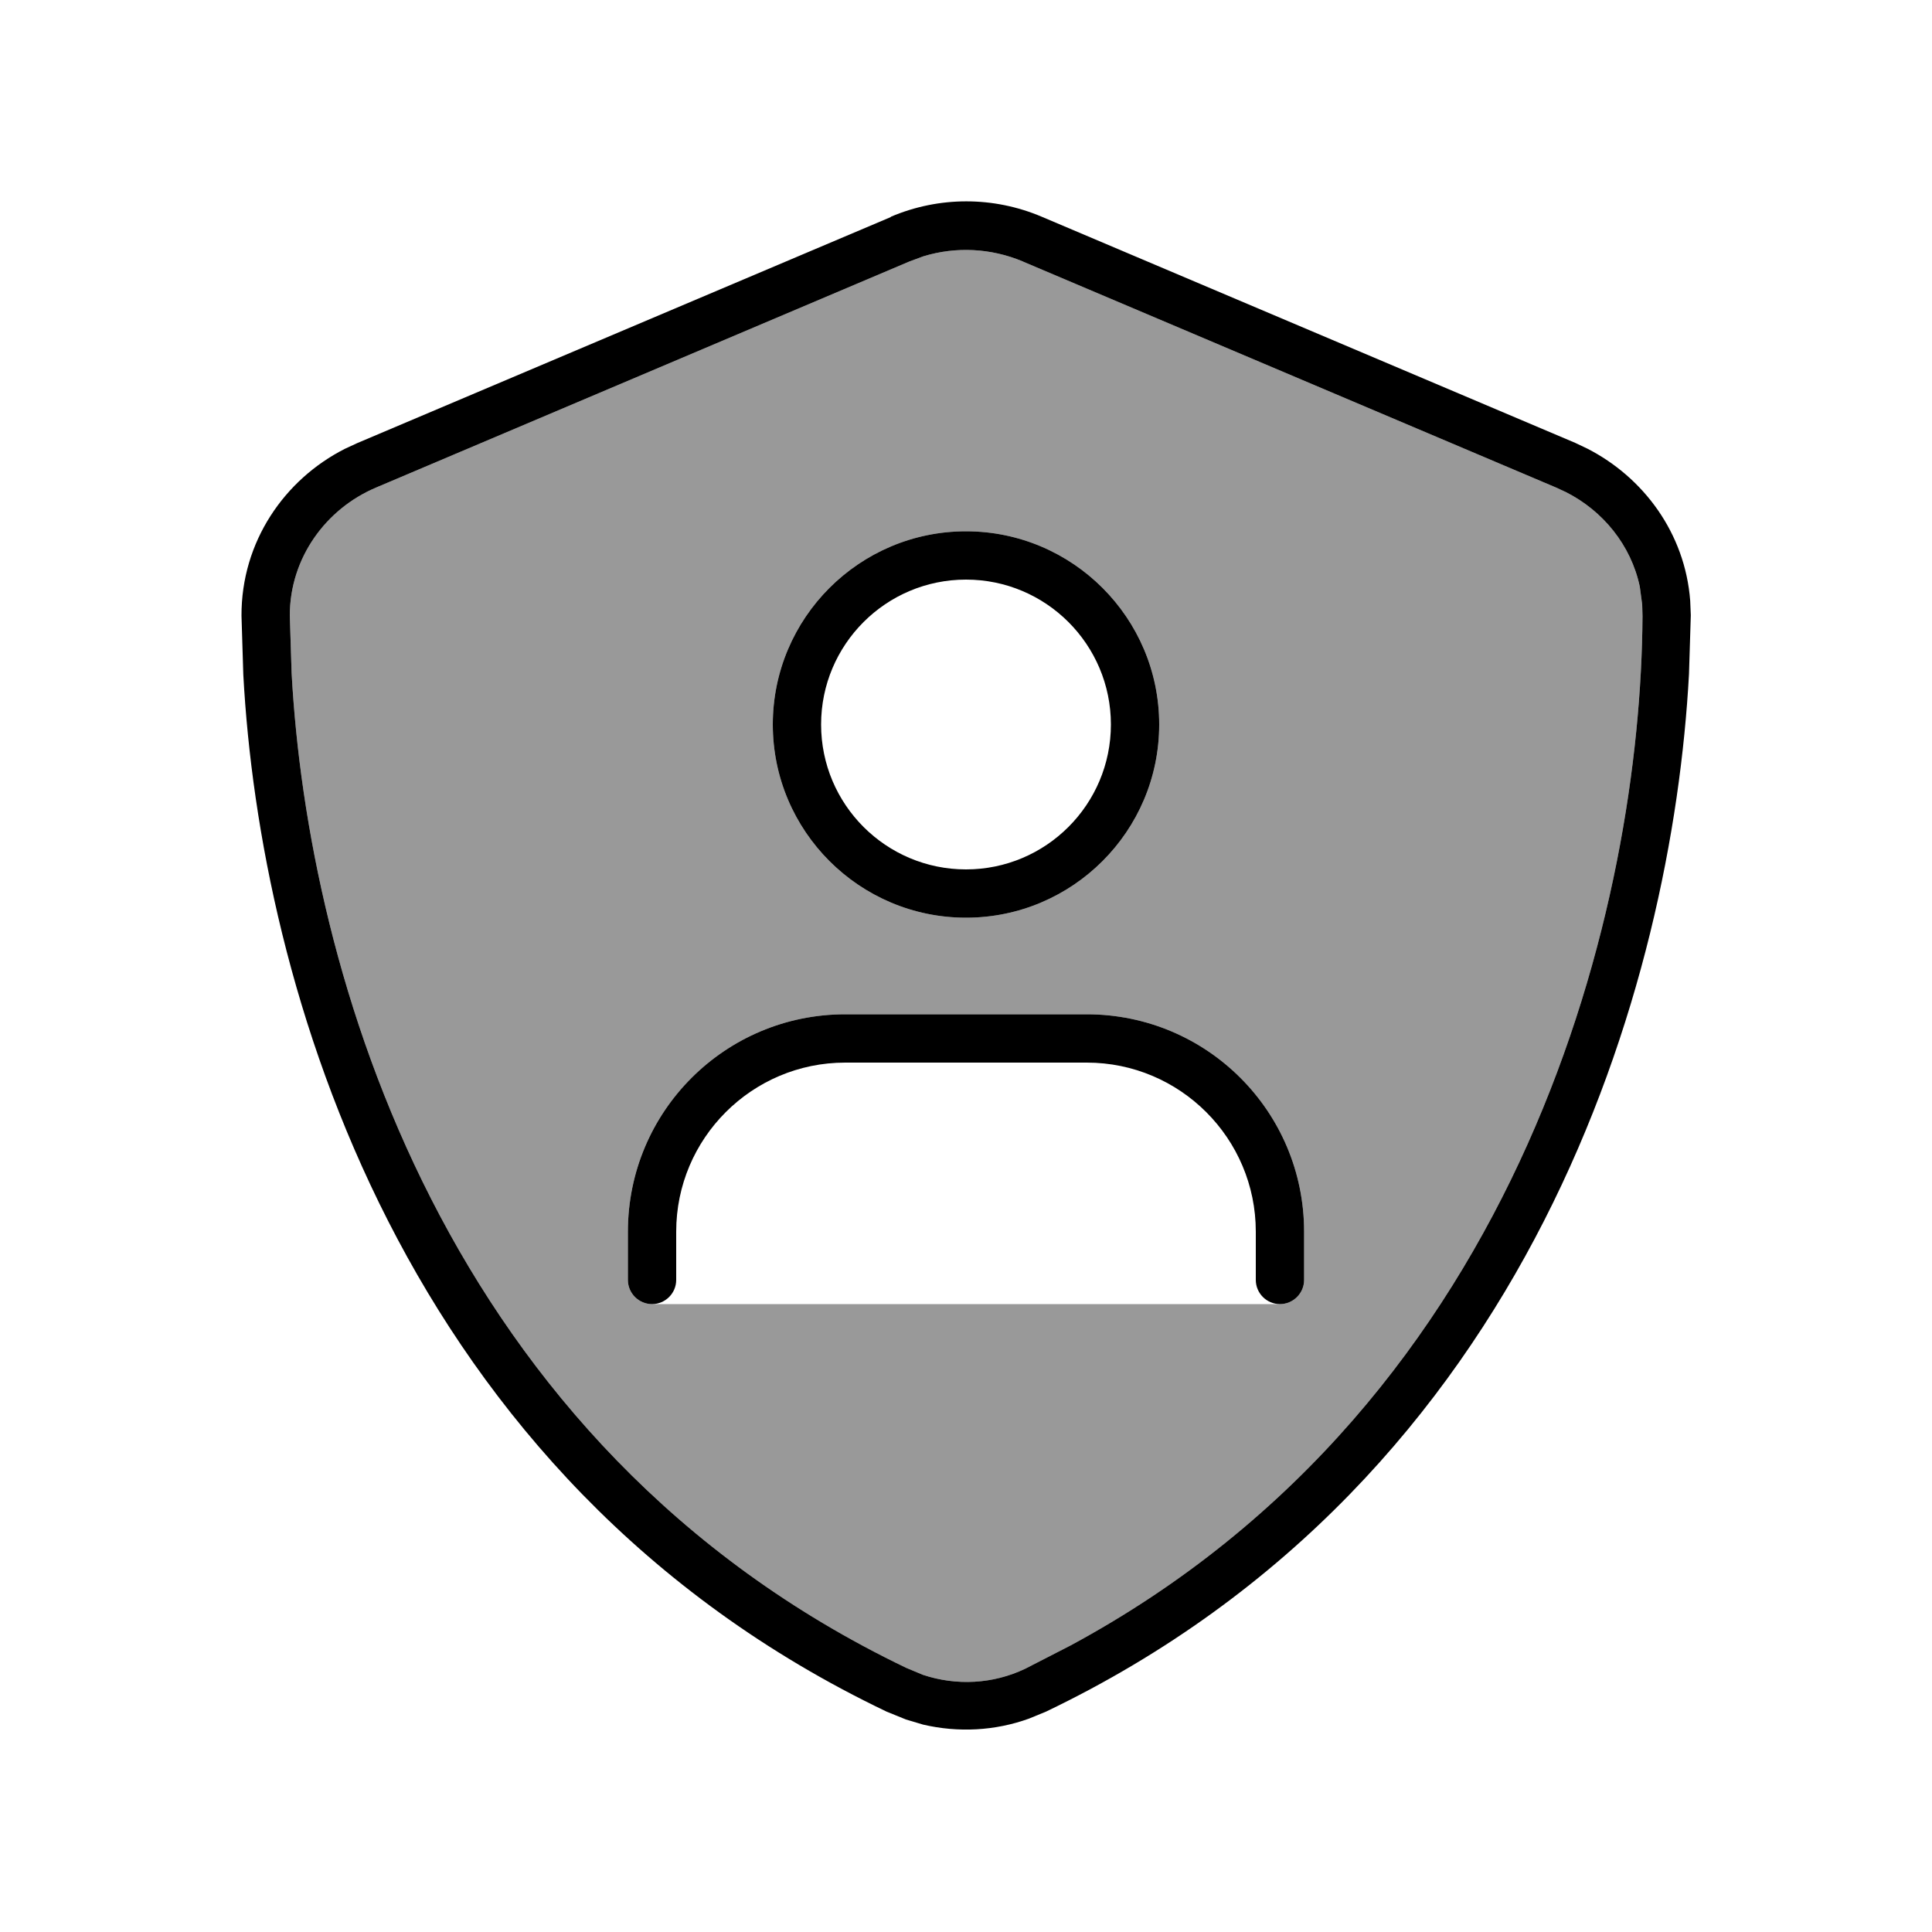
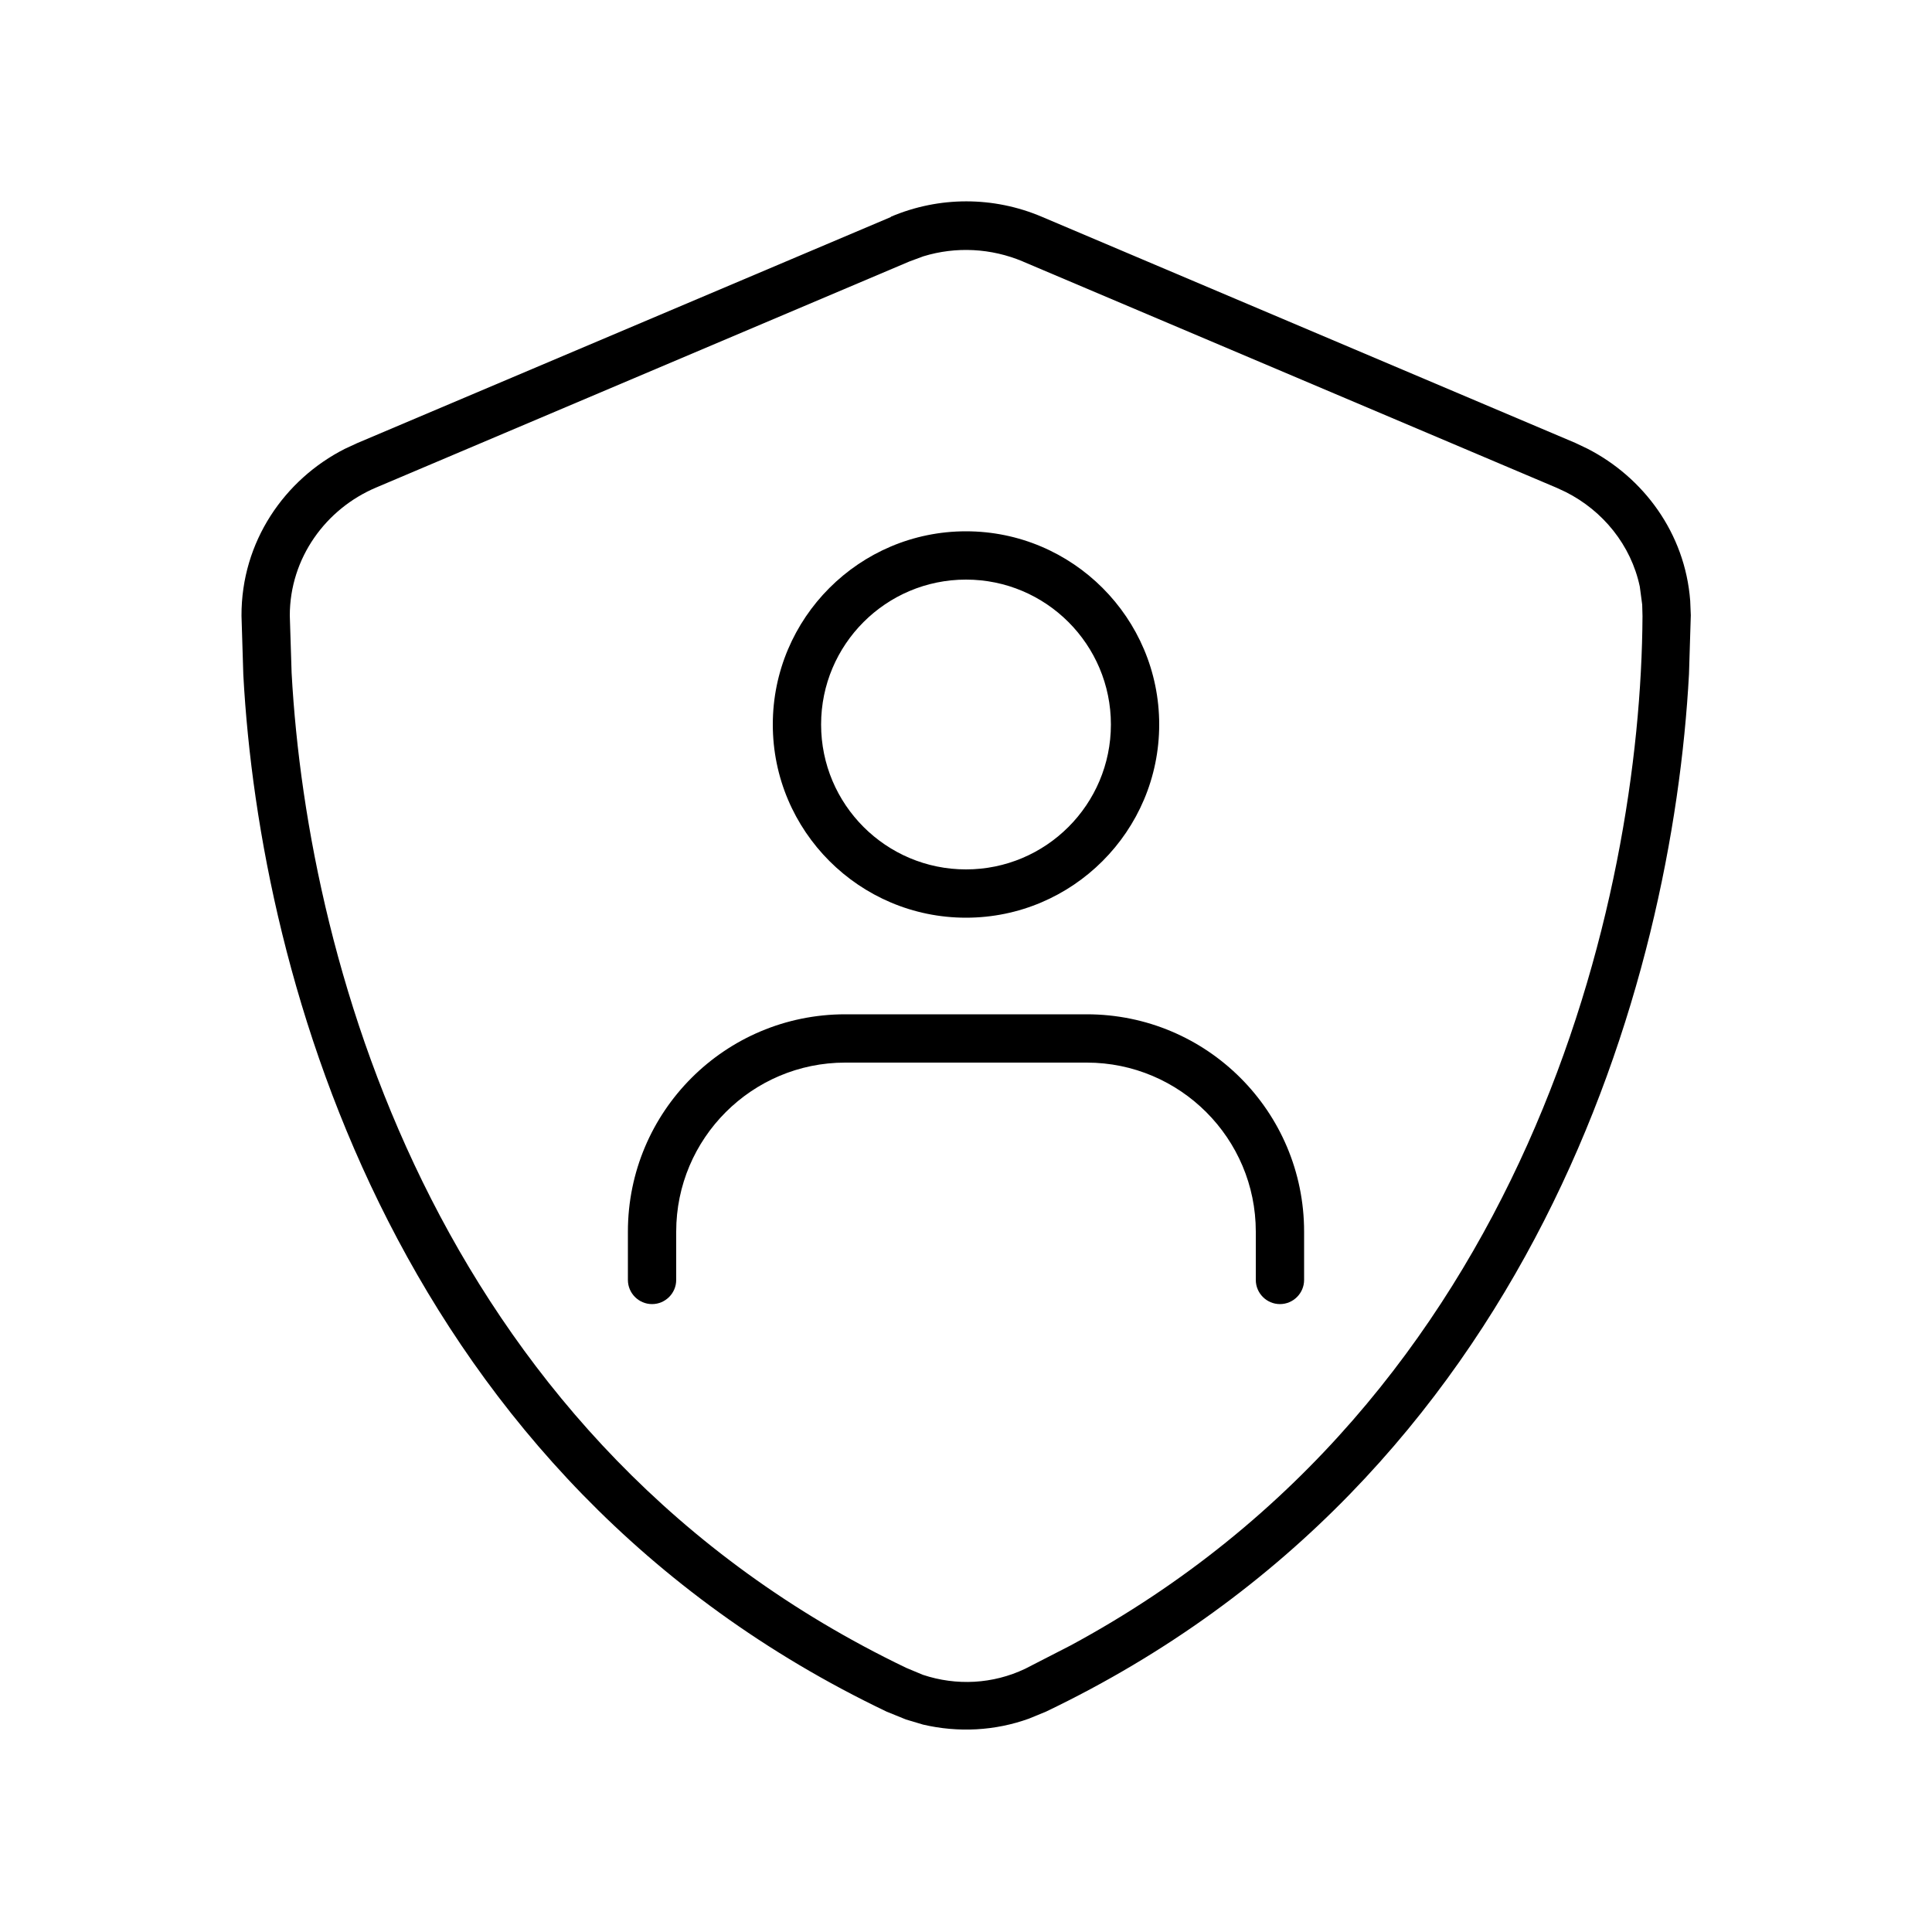
<svg xmlns="http://www.w3.org/2000/svg" viewBox="0 0 640 640">
-   <path opacity=".4" fill="currentColor" d="M96 203.9L96.6 222.9C102 321.8 146.6 478.8 300.2 552.5L305.7 554.8C316.8 558.5 328.9 557.9 339.6 552.8L354.6 545.1C506.2 463.4 543.6 297.7 544.1 204.1L544 200.3L543.2 194.3C540.3 180.6 531 169.2 518.7 163C517.7 162.5 516.7 162 515.7 161.6L338.8 86.6C328.3 82.2 316.7 81.6 305.9 84.9L301.3 86.6L124.6 161.5C108 168.5 96 184.8 96 203.9zM208 408C208 368.2 240.2 336 280 336L360 336C399.8 336 432 368.2 432 408L432 424C432 428.4 428.4 432 424 432C423.9 432 423.8 432 423.7 432L216.3 432C216.2 432 216.1 432 216 432C211.6 432 208 428.4 208 424L208 408zM384 240C384 275.3 355.3 304 320 304C284.7 304 256 275.3 256 240C256 204.7 284.7 176 320 176C355.3 176 384 204.7 384 240z" />
  <path fill="currentColor" d="M295.1 71.8C311.1 65 329.1 65 345.1 71.8L521.8 146.7L525.8 148.6C544.4 158.1 558.2 176.6 559.9 199L560.1 203.8L559.5 223.3C554 325.3 508 489.6 346.5 567L340.9 569.3C329.6 573.4 317.4 574 305.8 571.3L300.1 569.6L293.7 567C132.1 489.8 86.1 325.5 80.6 223.5L80 204C79.9 179.4 94.3 158.8 114.2 148.7L118.3 146.8L295.1 71.9zM338.8 86.6C328.3 82.2 316.7 81.6 305.9 84.9L301.3 86.6L124.6 161.5C108 168.5 96 184.8 96 203.9L96.6 222.9C102 321.8 146.6 478.8 300.2 552.5L305.7 554.8C316.8 558.5 328.9 557.9 339.6 552.8L354.6 545.1C506.2 463.4 543.6 297.7 544.1 204.1L544 200.3L543.2 194.3C540.3 180.6 531 169.2 518.7 163L518.7 163L515.7 161.6L339 86.7zM360 336C399.8 336 432 368.2 432 408L432 424C432 428.4 428.4 432 424 432C419.6 432 416 428.4 416 424L416 408C416 377.1 390.9 352 360 352L280 352C249.1 352 224 377.1 224 408L224 424C224 428.4 220.4 432 216 432C211.6 432 208 428.4 208 424L208 408C208 368.2 240.2 336 280 336L360 336zM320 304C284.7 304 256 275.3 256 240C256 204.7 284.7 176 320 176C355.3 176 384 204.7 384 240C384 275.3 355.3 304 320 304zM320 192C293.5 192 272 213.5 272 240C272 266.5 293.5 288 320 288C346.5 288 368 266.5 368 240C368 213.5 346.5 192 320 192z" />
</svg>